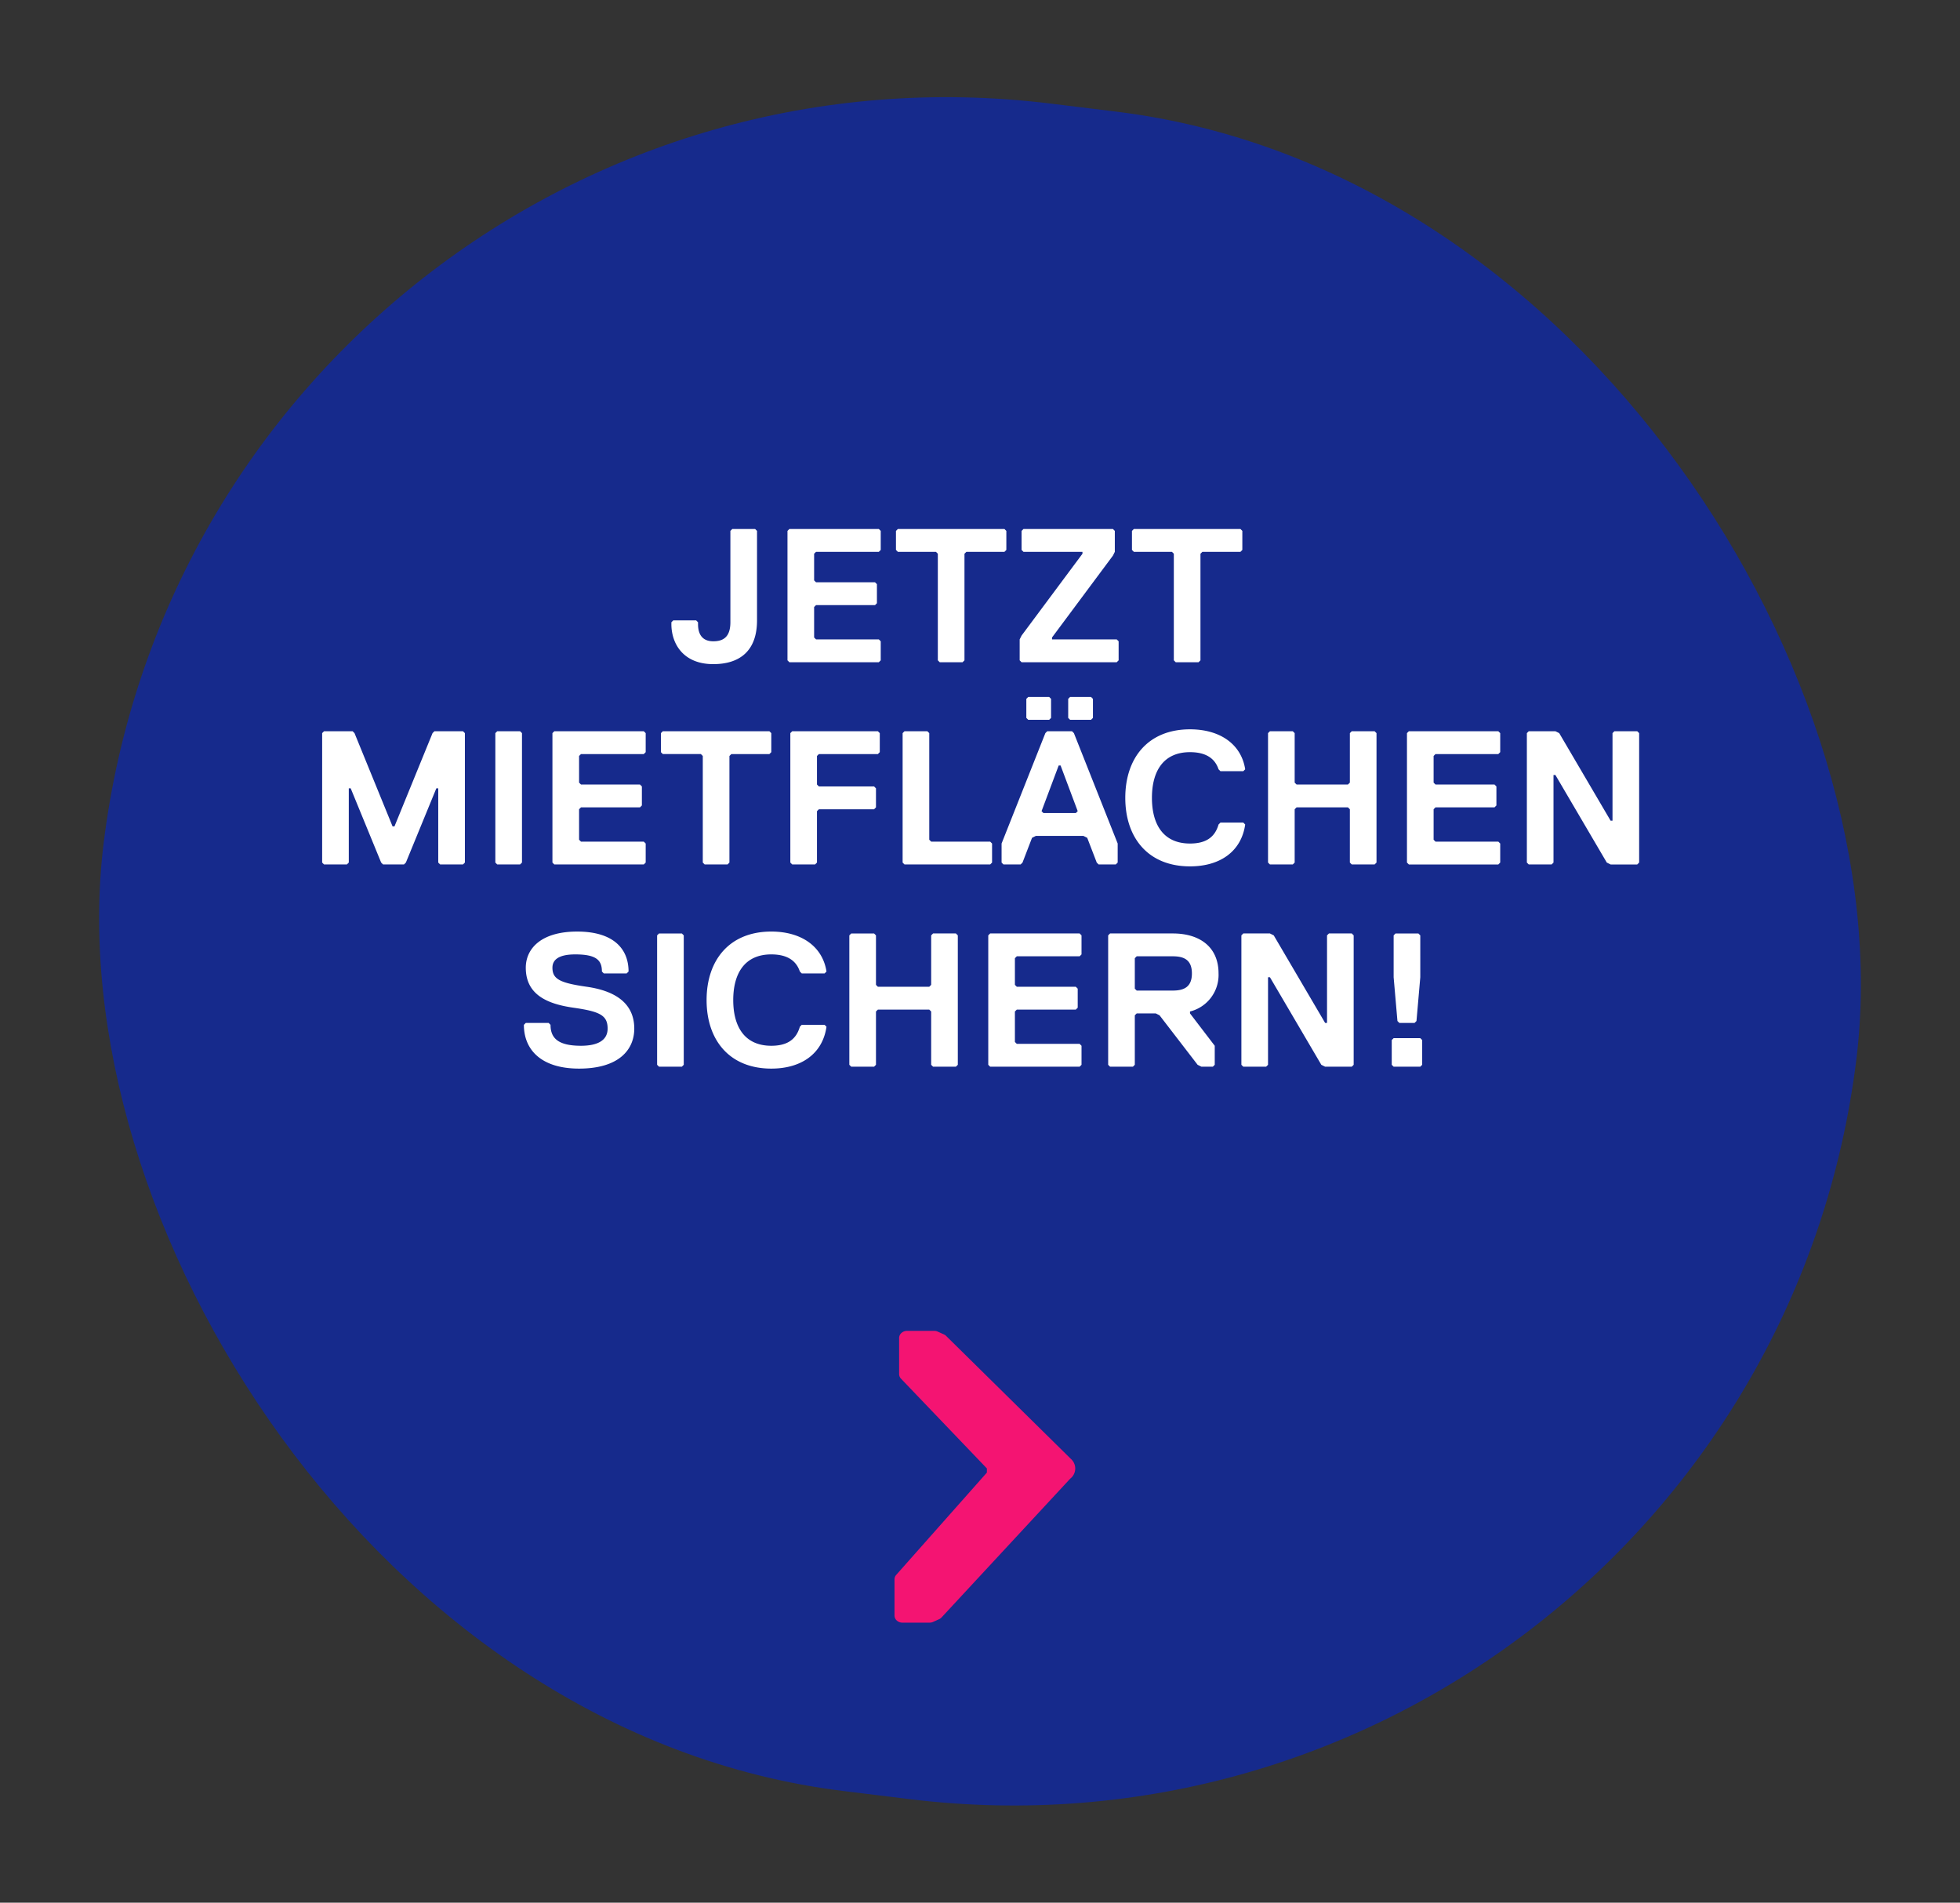
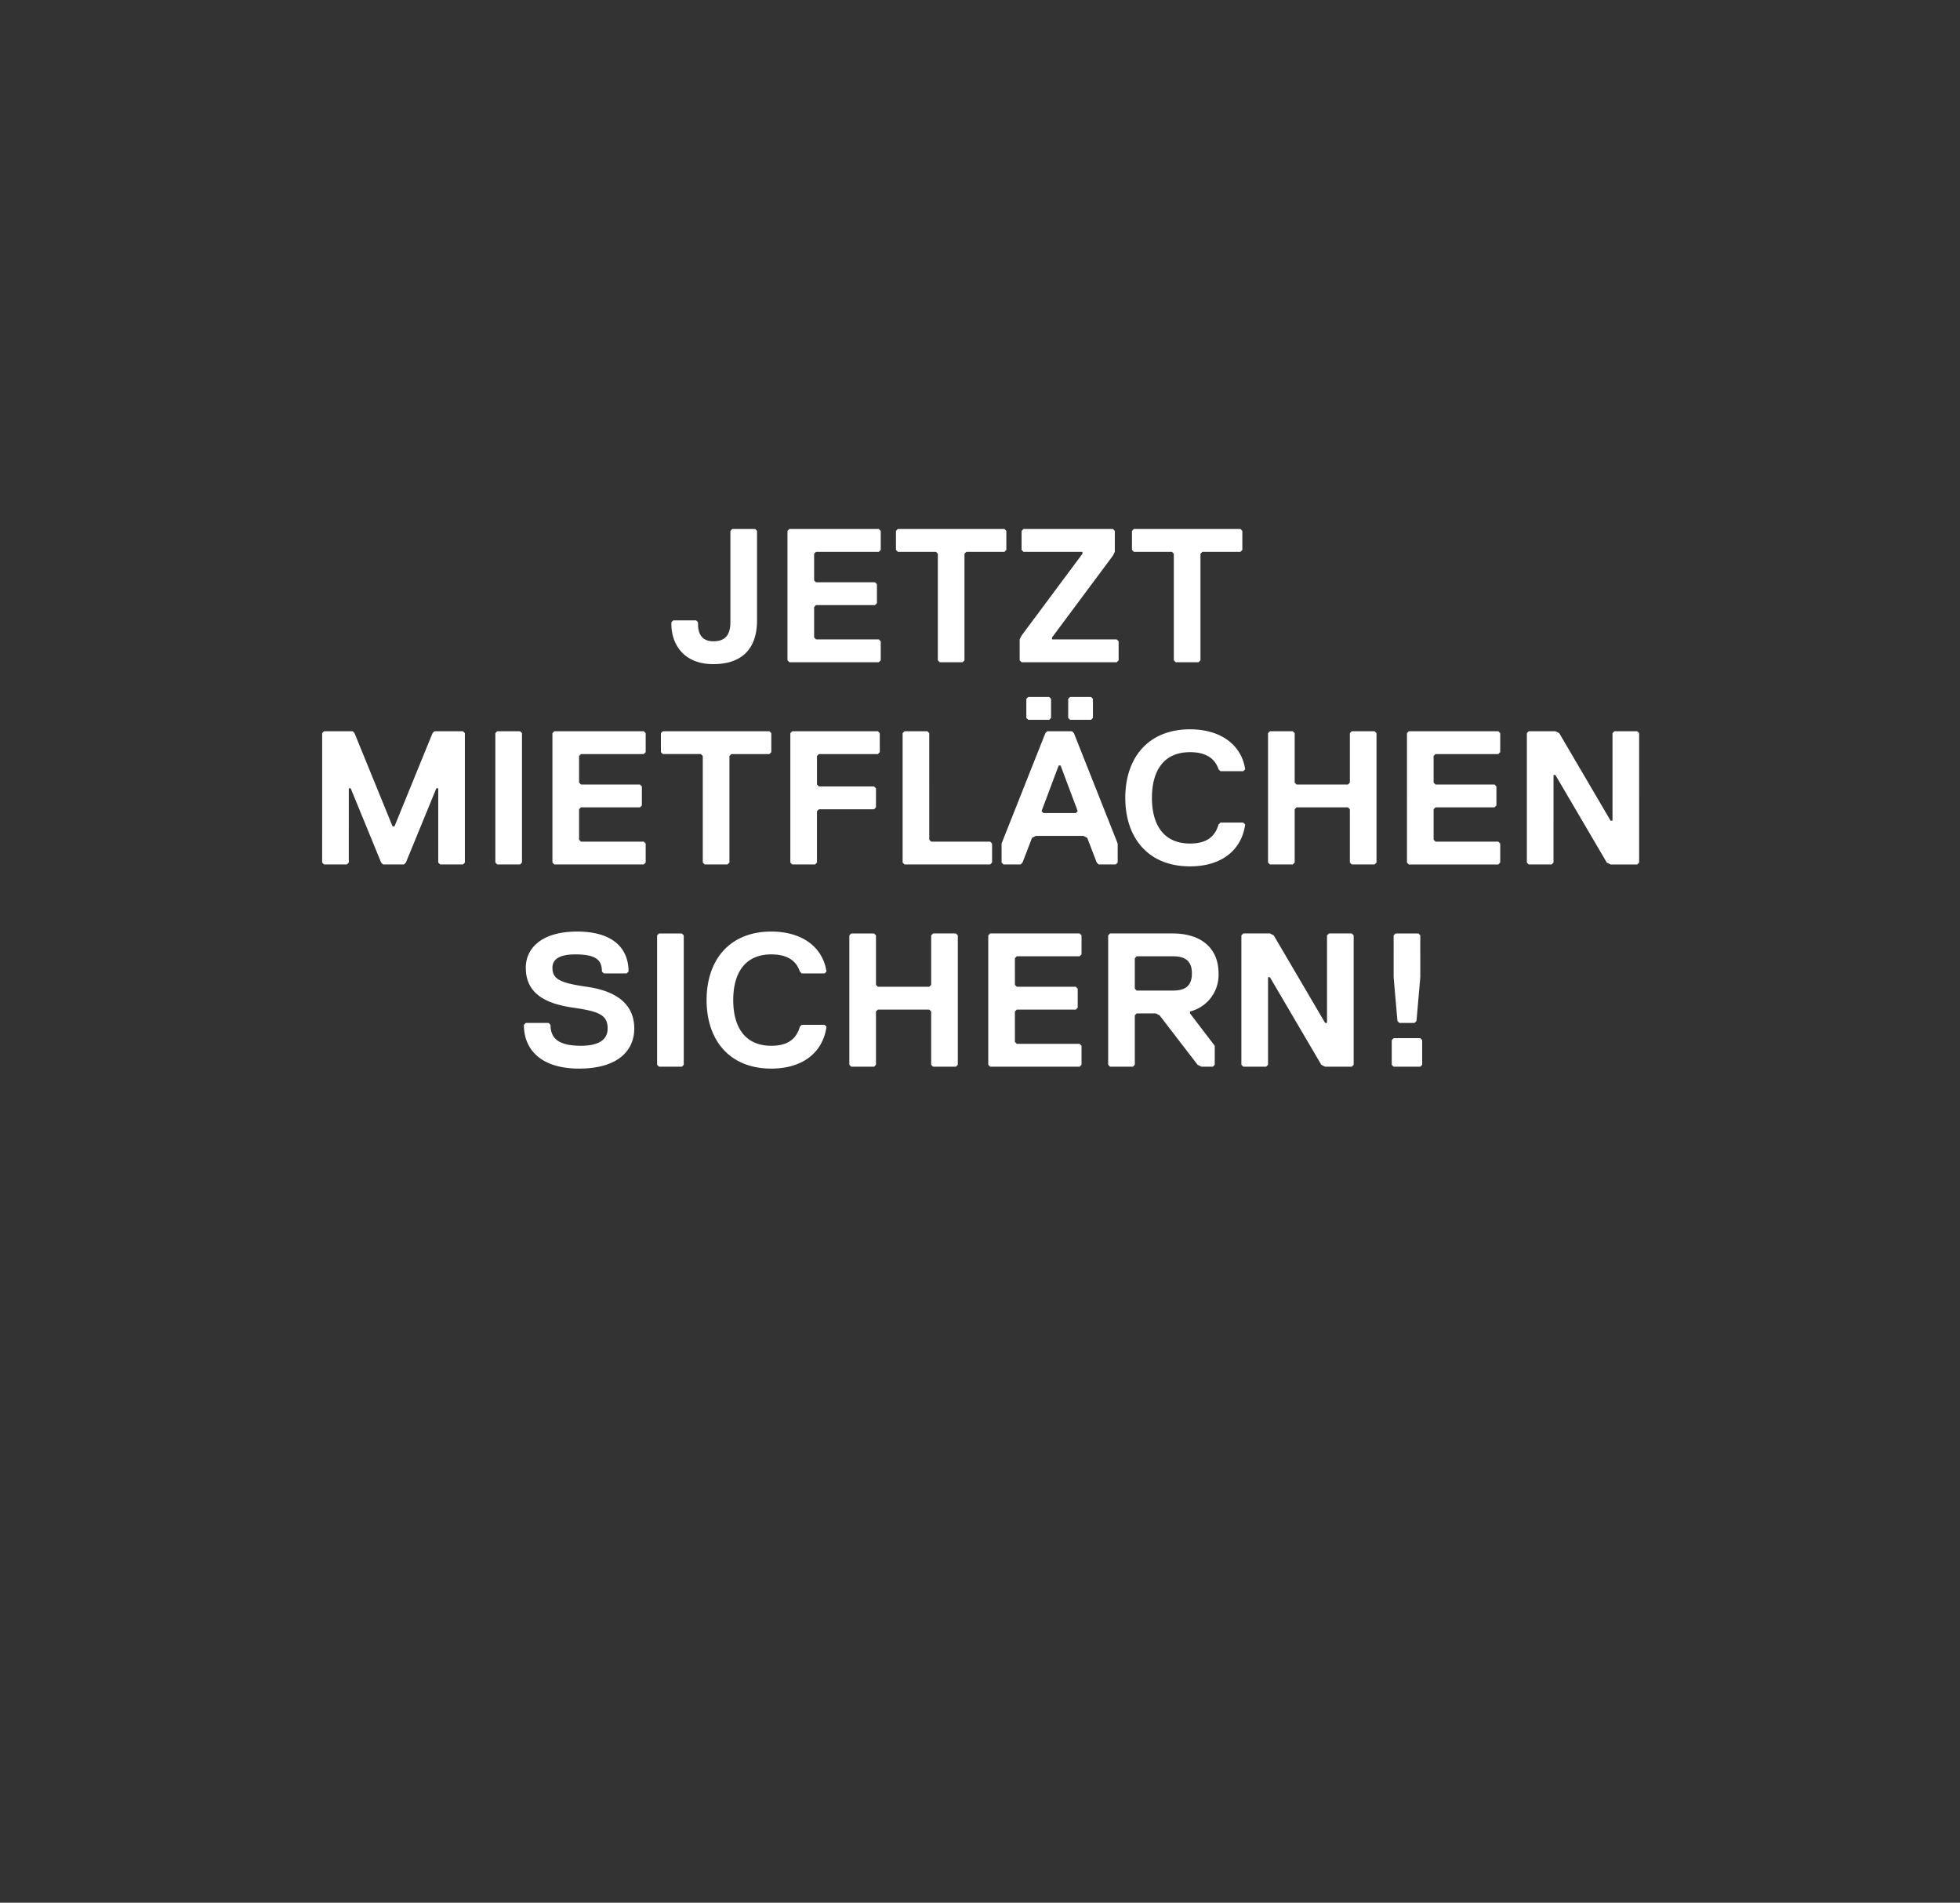
<svg xmlns="http://www.w3.org/2000/svg" width="494.331" height="479.818" viewBox="0 0 494.331 479.818">
  <rect x="0" y="0" width="494.331" height="479.818" fill="#333333" stroke="none" />
  <g id="Gruppe_24870" data-name="Gruppe 24870" transform="translate(-1905.166 -11230.594)">
    <g id="Gruppe_3336" data-name="Gruppe 3336" transform="translate(448.064 10780.004)">
      <g id="Gruppe_2557" data-name="Gruppe 2557" transform="translate(1504.248 449.963) rotate(7)">
        <g id="Gruppe_461" data-name="Gruppe 461" transform="translate(5.141 0)">
-           <rect id="Rechteck_14595" data-name="Rechteck 14595" width="445.401" height="428.733" rx="214.367" transform="translate(0 0)" fill="#162a8c" />
-         </g>
+           </g>
        <path id="Headline_of_Website_Will_Goes_Here_in_Two_Line" data-name="Headline of Website Will Goes Here in Two Line" d="M-56.4-33.12l-.48-.48h-5.76l-.48.48v23.04c0,3.84-1.92,4.8-4.32,4.8-2.88,0-3.84-1.92-3.84-4.32v-.48l-.48-.48h-5.76l-.48.48v.48C-78-4.8-75.12.48-67.44.48c6.72,0,11.04-3.36,11.04-11.04ZM-25.2-.48v-4.8l-.48-.48H-41.52L-42-6.24v-7.68l.48-.48h14.88l.48-.48v-4.8l-.48-.48H-41.52l-.48-.48v-6.72l.48-.48h15.84l.48-.48v-4.8l-.48-.48H-48.24l-.48.48V-.48l.48.48h22.56ZM6.48-28.32v-4.8L6-33.6H-20.88l-.48.48v4.8l.48.48h9.6l.48.48V-.48l.48.48h5.76l.48-.48V-27.36l.48-.48H6ZM34.8-.48v-4.8l-.48-.48H18v-.48L33.36-26.88l.48-.96v-5.28l-.48-.48H10.8l-.48.48v4.8l.48.48H25.68v.48L10.32-6.72l-.48.96V-.48l.48.48h24ZM66-28.32v-4.8l-.48-.48H38.64l-.48.48v4.8l.48.48h9.6l.48.48V-.48L49.2,0h5.76l.48-.48V-27.36l.48-.48h9.6ZM-130.08,50.52V17.88l-.48-.48h-7.2l-.48.48-9.6,23.52h-.48l-9.6-23.52-.48-.48h-7.2l-.48.48V50.52l.48.48h5.76l.48-.48V31.8h.48l7.68,18.72.48.48h5.28l.48-.48,7.68-18.72h.48V50.52l.48.48h5.76Zm14.4,0V17.88l-.48-.48h-5.76l-.48.48V50.52l.48.48h5.76Zm31.2,0v-4.8l-.48-.48H-100.8l-.48-.48V37.08l.48-.48h14.88l.48-.48v-4.8l-.48-.48H-100.8l-.48-.48V23.64l.48-.48h15.84l.48-.48v-4.8l-.48-.48h-22.56l-.48.48V50.52l.48.48h22.56ZM-52.8,22.68v-4.8l-.48-.48H-80.16l-.48.48v4.8l.48.48h9.6l.48.48V50.52l.48.48h5.76l.48-.48V23.64l.48-.48h9.6Zm27.36,0v-4.8l-.48-.48h-21.6l-.48.48V50.52l.48.48h5.76l.48-.48V37.56l.48-.48h13.92l.48-.48V31.8l-.48-.48H-40.8l-.48-.48v-7.2l.48-.48h14.88ZM2.88,50.52v-4.8l-.48-.48H-12.48l-.48-.48V17.88l-.48-.48H-19.2l-.48.48V50.52l.48.48H2.4Zm31.68,0v-4.8L23.52,17.88l-.48-.48H16.8l-.48.48L5.28,45.72v4.8l.48.48h4.32l.48-.48,2.4-6.24.96-.48h12l.96.48,2.4,6.24.48.48h4.32ZM24.48,37.56l-.48.48H15.84l-.48-.48,4.32-11.52h.48Zm3.84-23.52V9.24l-.48-.48H22.56l-.48.48v4.8l.48.48h5.28Zm-10.56,0V9.24l-.48-.48H12l-.48.48v4.8l.48.48h5.28ZM52.8,45.72c-6.72,0-9.6-4.8-9.6-11.52s2.88-11.52,9.6-11.52q5.76,0,7.2,4.32l.48.48h5.76l.48-.48c-.96-6.24-6.24-10.08-13.92-10.08-10.56,0-16.32,7.2-16.32,17.28S42.24,51.48,52.8,51.48c7.68,0,12.96-3.84,13.92-10.56l-.48-.48H60.48l-.48.48C59.04,44.28,56.64,45.72,52.8,45.72Zm47.04,4.8V17.88l-.48-.48H93.6l-.48.48V30.36l-.48.48H79.68l-.48-.48V17.88l-.48-.48H72.96l-.48.48V50.52l.48.48h5.76l.48-.48V37.08l.48-.48H92.64l.48.48V50.52l.48.48h5.76Zm31.2,0v-4.8l-.48-.48H114.72l-.48-.48V37.08l.48-.48H129.6l.48-.48v-4.8l-.48-.48H114.72l-.48-.48V23.64l.48-.48h15.84l.48-.48v-4.8l-.48-.48H108l-.48.48V50.52L108,51h22.56Zm6.72-32.64V50.52l.48.48H144l.48-.48V28.44h.48l12.96,22.08.96.48h6.72l.48-.48V17.88l-.48-.48h-5.76l-.48.48V39.96h-.48L145.92,17.88l-.96-.48h-6.72ZM-87.36,92.4c0-6.72-5.28-9.6-12-10.56s-8.64-1.92-8.64-4.8c0-1.92,1.44-3.36,5.76-3.36,5.28,0,6.72,1.44,6.72,4.32l.48.48h5.76l.48-.48c0-5.76-3.84-10.08-12.96-10.08s-12.96,4.32-12.96,9.12c0,6.72,5.28,9.12,12,10.08s8.64,1.92,8.64,5.28c0,2.88-2.4,4.32-6.72,4.32-5.76,0-7.68-1.92-7.68-5.28l-.48-.48h-5.76l-.48.48c0,6.24,4.32,11.04,13.92,11.04C-91.2,102.48-87.36,97.68-87.36,92.4Zm12.48,9.12V68.88l-.48-.48h-5.76l-.48.48v32.64l.48.48h5.76Zm22.08-4.8c-6.72,0-9.6-4.8-9.6-11.52s2.88-11.52,9.6-11.52q5.76,0,7.2,4.32l.48.48h5.76l.48-.48c-.96-6.24-6.24-10.08-13.92-10.08-10.56,0-16.32,7.2-16.32,17.28s5.76,17.28,16.32,17.28c7.68,0,12.96-3.84,13.92-10.56l-.48-.48h-5.76l-.48.48C-46.56,95.28-48.96,96.72-52.8,96.72Zm47.04,4.8V68.88l-.48-.48H-12l-.48.48V81.36l-.48.48H-25.92l-.48-.48V68.88l-.48-.48h-5.76l-.48.48v32.64l.48.48h5.76l.48-.48V88.08l.48-.48h12.96l.48.48v13.44l.48.48h5.76Zm31.2,0v-4.8l-.48-.48H9.12l-.48-.48V88.08l.48-.48H24l.48-.48v-4.8L24,81.84H9.12l-.48-.48V74.64l.48-.48H24.96l.48-.48v-4.8l-.48-.48H2.4l-.48.48v32.64l.48.48H24.96ZM60,78.48c0-6.72-4.8-10.08-11.52-10.08H32.64l-.48.48v32.64l.48.48H38.4l.48-.48V89.04l.48-.48h4.8l.96.48,9.6,12.48.96.48h2.88l.48-.48v-4.8L52.8,88.56v-.48A9.5,9.5,0,0,0,60,78.48Zm-6.72,0c0,3.36-1.92,4.32-4.8,4.32H39.36l-.48-.48V74.64l.48-.48h9.12C51.36,74.16,53.28,75.12,53.28,78.48Zm12.48-9.6v32.64l.48.48H72l.48-.48V79.44h.48l12.96,22.08.96.48H93.6l.48-.48V68.88l-.48-.48H87.84l-.48.48V90.96h-.48L73.92,68.88l-.96-.48H66.24Zm45.12,10.56V68.88l-.48-.48h-5.76l-.48.48V79.44l.96,11.04.48.48h3.84l.48-.48Zm.48,22.08V95.28l-.48-.48h-6.72l-.48.48v6.24l.48.48h6.72Z" transform="translate(219.12 141.981) rotate(-7)" fill="#fff" />
      </g>
    </g>
-     <path id="Pfad_3475" data-name="Pfad 3475" d="M76.213,98.156a1.928,1.928,0,0,1-.693.518l-1.495.675a2.137,2.137,0,0,1-.891.19H66.272a2.09,2.09,0,0,1-1.405-.526,1.709,1.709,0,0,1-.581-1.267v-9.14a1.675,1.675,0,0,1,.436-1.118L87.582,61.7V60.65L65.933,38.028a1.686,1.686,0,0,1-.485-1.17v-9.1a1.7,1.7,0,0,1,.585-1.271,2.1,2.1,0,0,1,1.405-.526H74.3a2.137,2.137,0,0,1,.891.19l1.539.693a1.968,1.968,0,0,1,.637.455l31.423,30.968a3.223,3.223,0,0,1-.194,4.965Z" transform="translate(2066.486 11540.252)" fill="#f41472" />
  </g>
</svg>